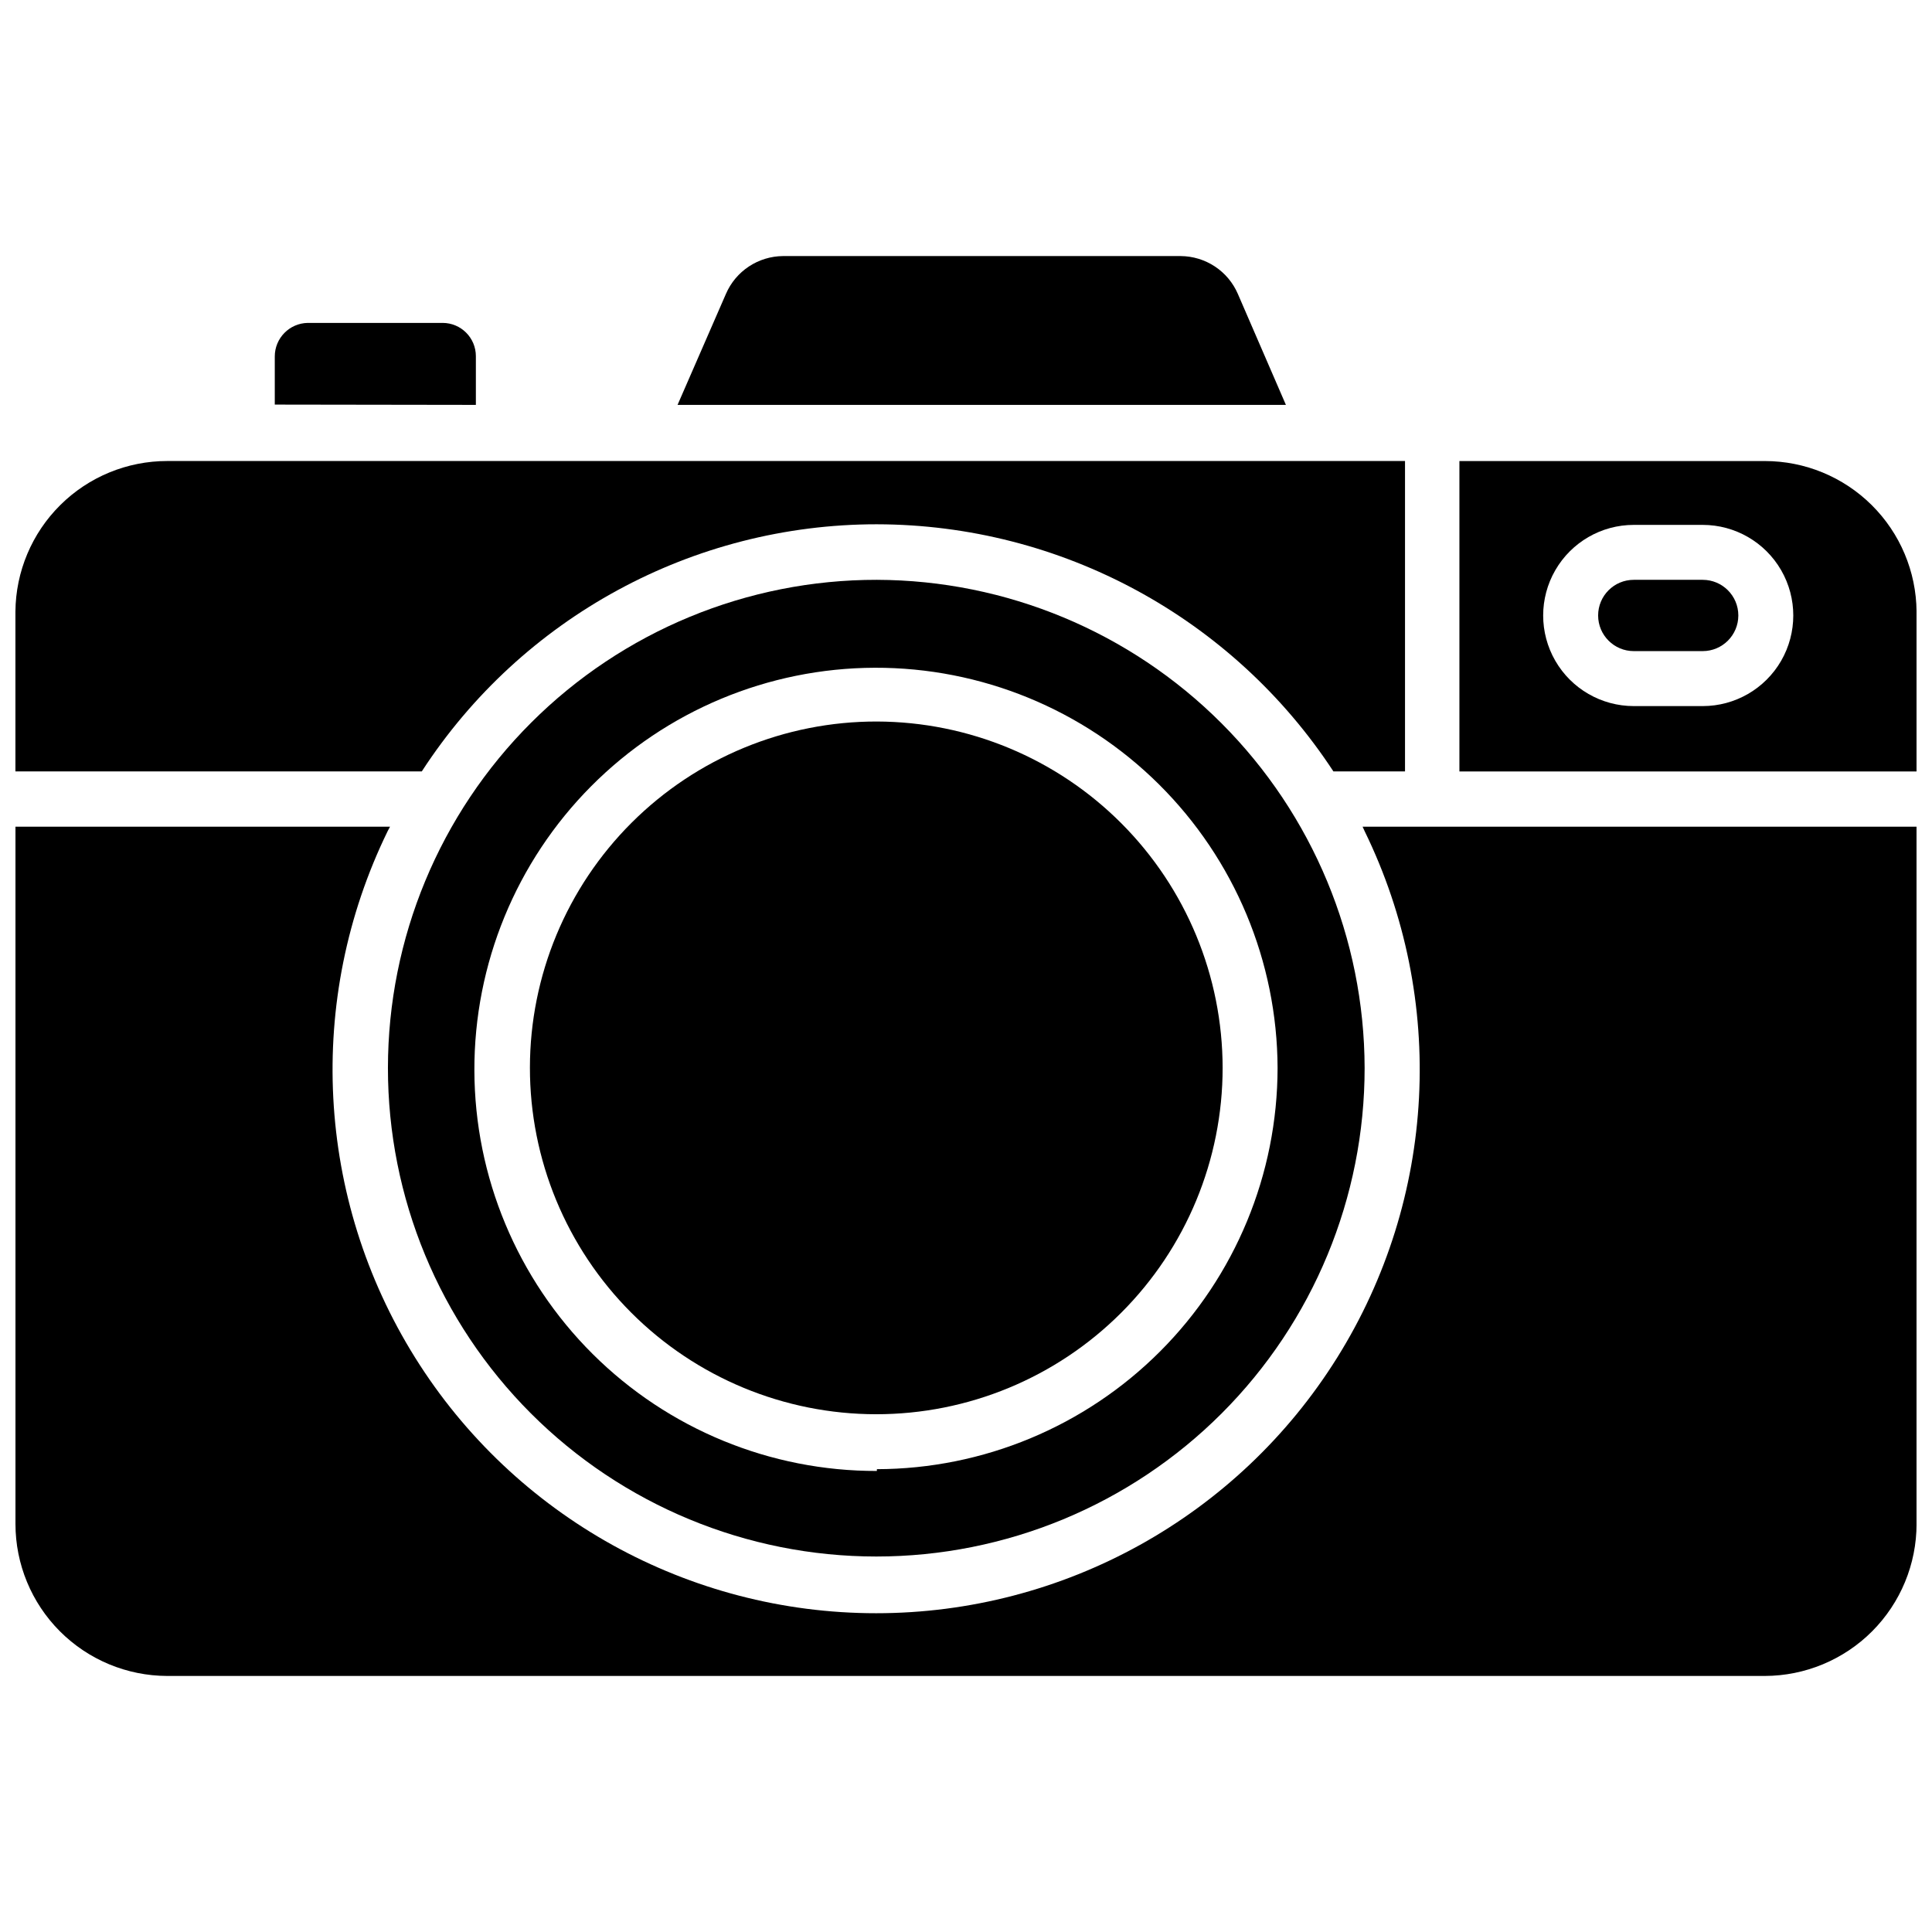
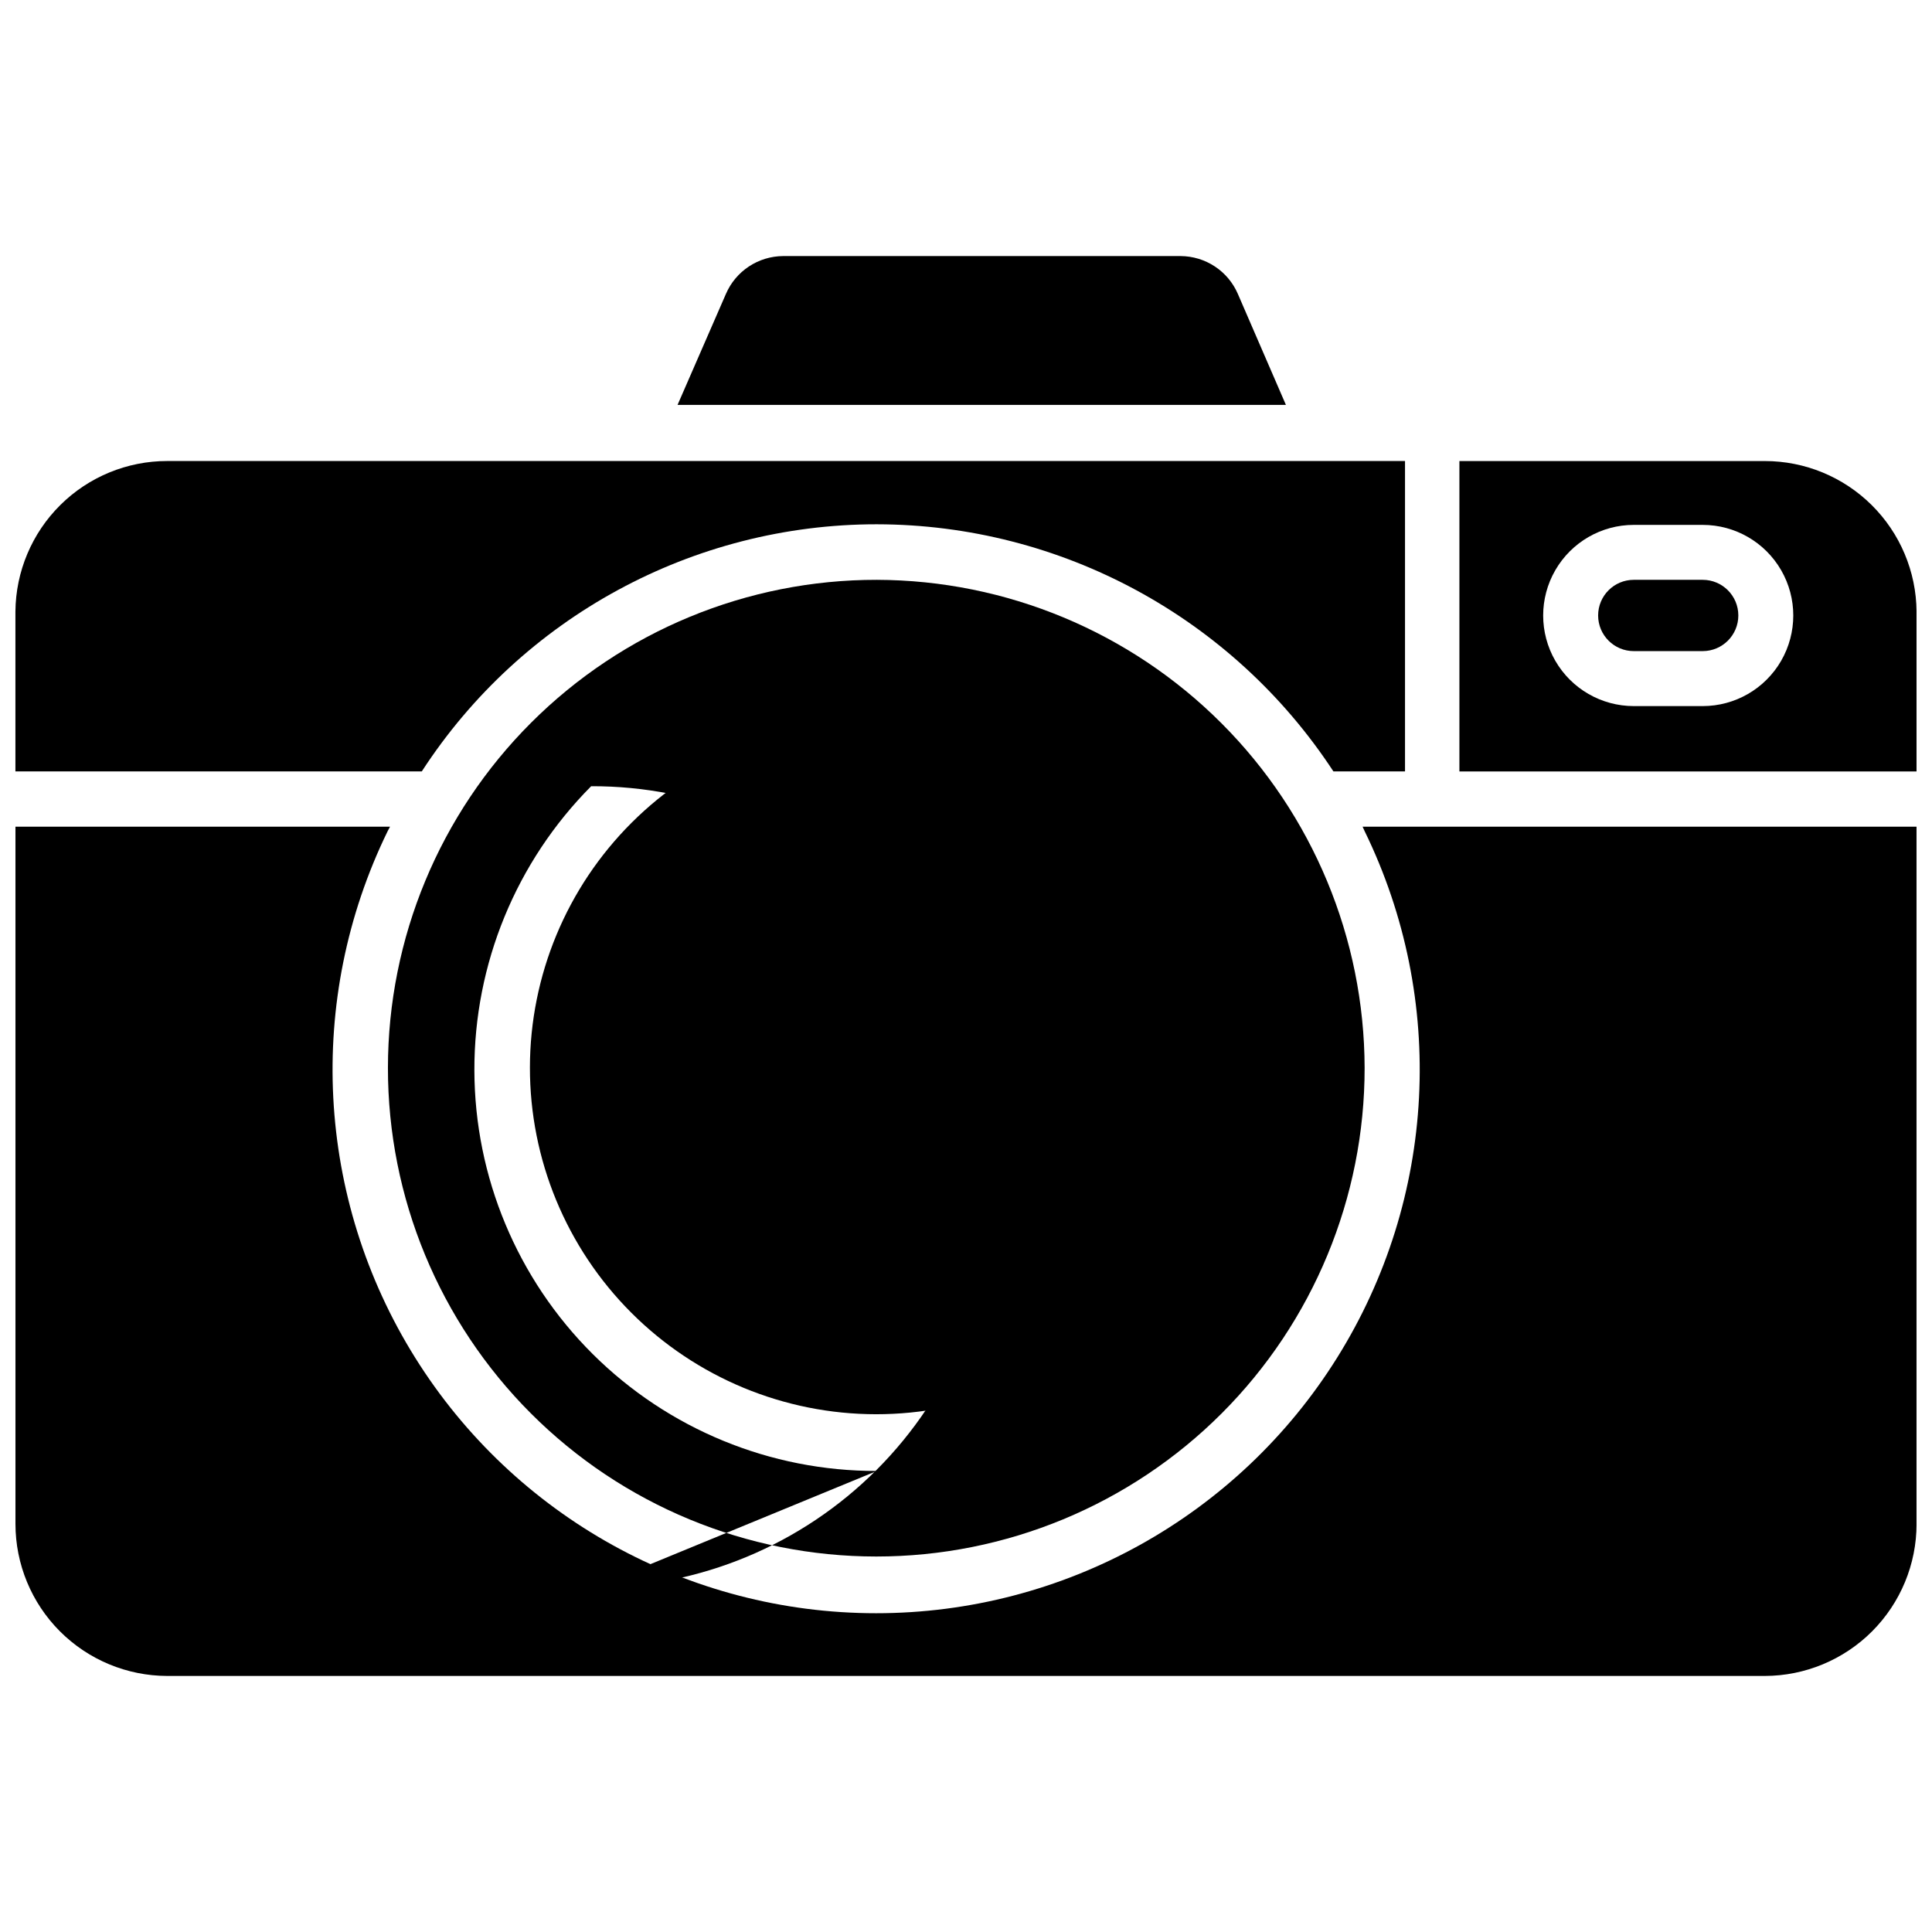
<svg xmlns="http://www.w3.org/2000/svg" width="800px" height="800px" version="1.1" viewBox="144 144 512 512">
  <defs>
    <clipPath id="c">
      <path d="m148.09 363h503.81v226h-503.81z" />
    </clipPath>
    <clipPath id="b">
      <path d="m148.09 266h368.91v83h-368.91z" />
    </clipPath>
    <clipPath id="a">
      <path d="m530 266h121.9v83h-121.9z" />
    </clipPath>
  </defs>
-   <path d="m376.38 297.66c-34.336-0.043-67.285 13.562-91.586 37.82s-37.969 57.18-37.988 91.516c-0.02 34.336 13.605 67.273 37.879 91.562 24.27 24.285 57.199 37.934 91.539 37.934 34.336 0 67.266-13.648 91.539-37.934 24.27-24.289 37.895-57.227 37.875-91.562-0.082-34.266-13.727-67.102-37.945-91.336-24.219-24.234-57.051-37.898-91.312-38zm0 236.16c-28.219 0.062-55.305-11.086-75.309-30.988-20-19.902-31.281-46.938-31.355-75.152-0.078-28.219 11.055-55.312 30.949-75.324s46.922-31.305 75.137-31.395c28.219-0.09 55.316 11.027 75.34 30.91 20.02 19.887 31.328 46.906 31.43 75.125-0.02 28.172-11.207 55.188-31.113 75.121-19.906 19.938-46.906 31.168-75.078 31.23z" />
+   <path d="m376.38 297.66c-34.336-0.043-67.285 13.562-91.586 37.82s-37.969 57.18-37.988 91.516c-0.02 34.336 13.605 67.273 37.879 91.562 24.27 24.285 57.199 37.934 91.539 37.934 34.336 0 67.266-13.648 91.539-37.934 24.27-24.289 37.895-57.227 37.875-91.562-0.082-34.266-13.727-67.102-37.945-91.336-24.219-24.234-57.051-37.898-91.312-38zm0 236.16c-28.219 0.062-55.305-11.086-75.309-30.988-20-19.902-31.281-46.938-31.355-75.152-0.078-28.219 11.055-55.312 30.949-75.324c28.219-0.09 55.316 11.027 75.34 30.91 20.02 19.887 31.328 46.906 31.43 75.125-0.02 28.172-11.207 55.188-31.113 75.121-19.906 19.938-46.906 31.168-75.078 31.23z" />
  <g clip-path="url(#c)">
    <path d="m505.64 364.26c21.797 44.648 19.047 97.379-7.273 139.52-26.32 42.141-72.496 67.742-122.18 67.742-49.688 0-95.863-25.602-122.18-67.742-26.32-42.137-29.07-94.867-7.273-139.52l0.629-1.18h-99.266v184.76c0 10.676 4.234 20.914 11.777 28.473 7.543 7.555 17.773 11.809 28.449 11.832h423.36c10.676-0.023 20.91-4.277 28.449-11.832 7.543-7.559 11.777-17.797 11.777-28.473v-184.76h-146.81z" />
  </g>
-   <path d="m270.11 251.3v-12.91c0-4.871-3.945-8.816-8.816-8.816h-35.738c-4.852 0.086-8.738 4.043-8.738 8.895v12.754z" />
  <path d="m472.03 221.86c-1.281-2.953-3.391-5.469-6.074-7.242-2.684-1.773-5.824-2.731-9.039-2.758h-105.41c-3.219 0.027-6.359 0.984-9.043 2.758-2.684 1.773-4.793 4.289-6.074 7.242l-12.832 29.441h161.22z" />
  <g clip-path="url(#b)">
    <path d="m376.38 282.94c48.785 0.078 94.254 24.691 120.99 65.496h18.973v-82.262h-328.03c-10.613-0.004-20.801 4.191-28.332 11.668-7.535 7.477-11.812 17.629-11.895 28.242v42.352h107.69c26.512-40.852 71.902-65.504 120.6-65.496z" />
  </g>
  <g clip-path="url(#a)">
    <path d="m611.68 266.18h-80.922v82.262h121.15v-42.352c-0.082-10.613-4.356-20.766-11.891-28.242-7.535-7.477-17.719-11.672-28.336-11.668zm-16.449 64.941h-18.266c-8.578 0-16.504-4.574-20.793-12.004-4.289-7.43-4.289-16.582 0-24.008 4.289-7.43 12.215-12.008 20.793-12.008h18.266c8.574 0 16.504 4.578 20.793 12.008 4.285 7.426 4.285 16.578 0 24.008-4.289 7.43-12.219 12.004-20.793 12.004z" />
  </g>
  <path d="m376.38 335.21c-24.352-0.039-47.723 9.598-64.969 26.793-17.246 17.195-26.949 40.539-26.977 64.891-0.027 24.352 9.621 47.719 26.828 64.953s40.555 26.926 64.906 26.941c24.352 0.012 47.715-9.652 64.938-26.867 17.227-17.215 26.902-40.57 26.902-64.922-0.02-24.309-9.676-47.621-26.852-64.824-17.172-17.207-40.469-26.902-64.777-26.965z" />
  <path d="m595.23 297.66h-18.266c-5.215 0-9.445 4.227-9.445 9.445 0 5.215 4.231 9.445 9.445 9.445h18.266c5.215 0 9.445-4.231 9.445-9.445 0-5.219-4.231-9.445-9.445-9.445z" />
</svg>